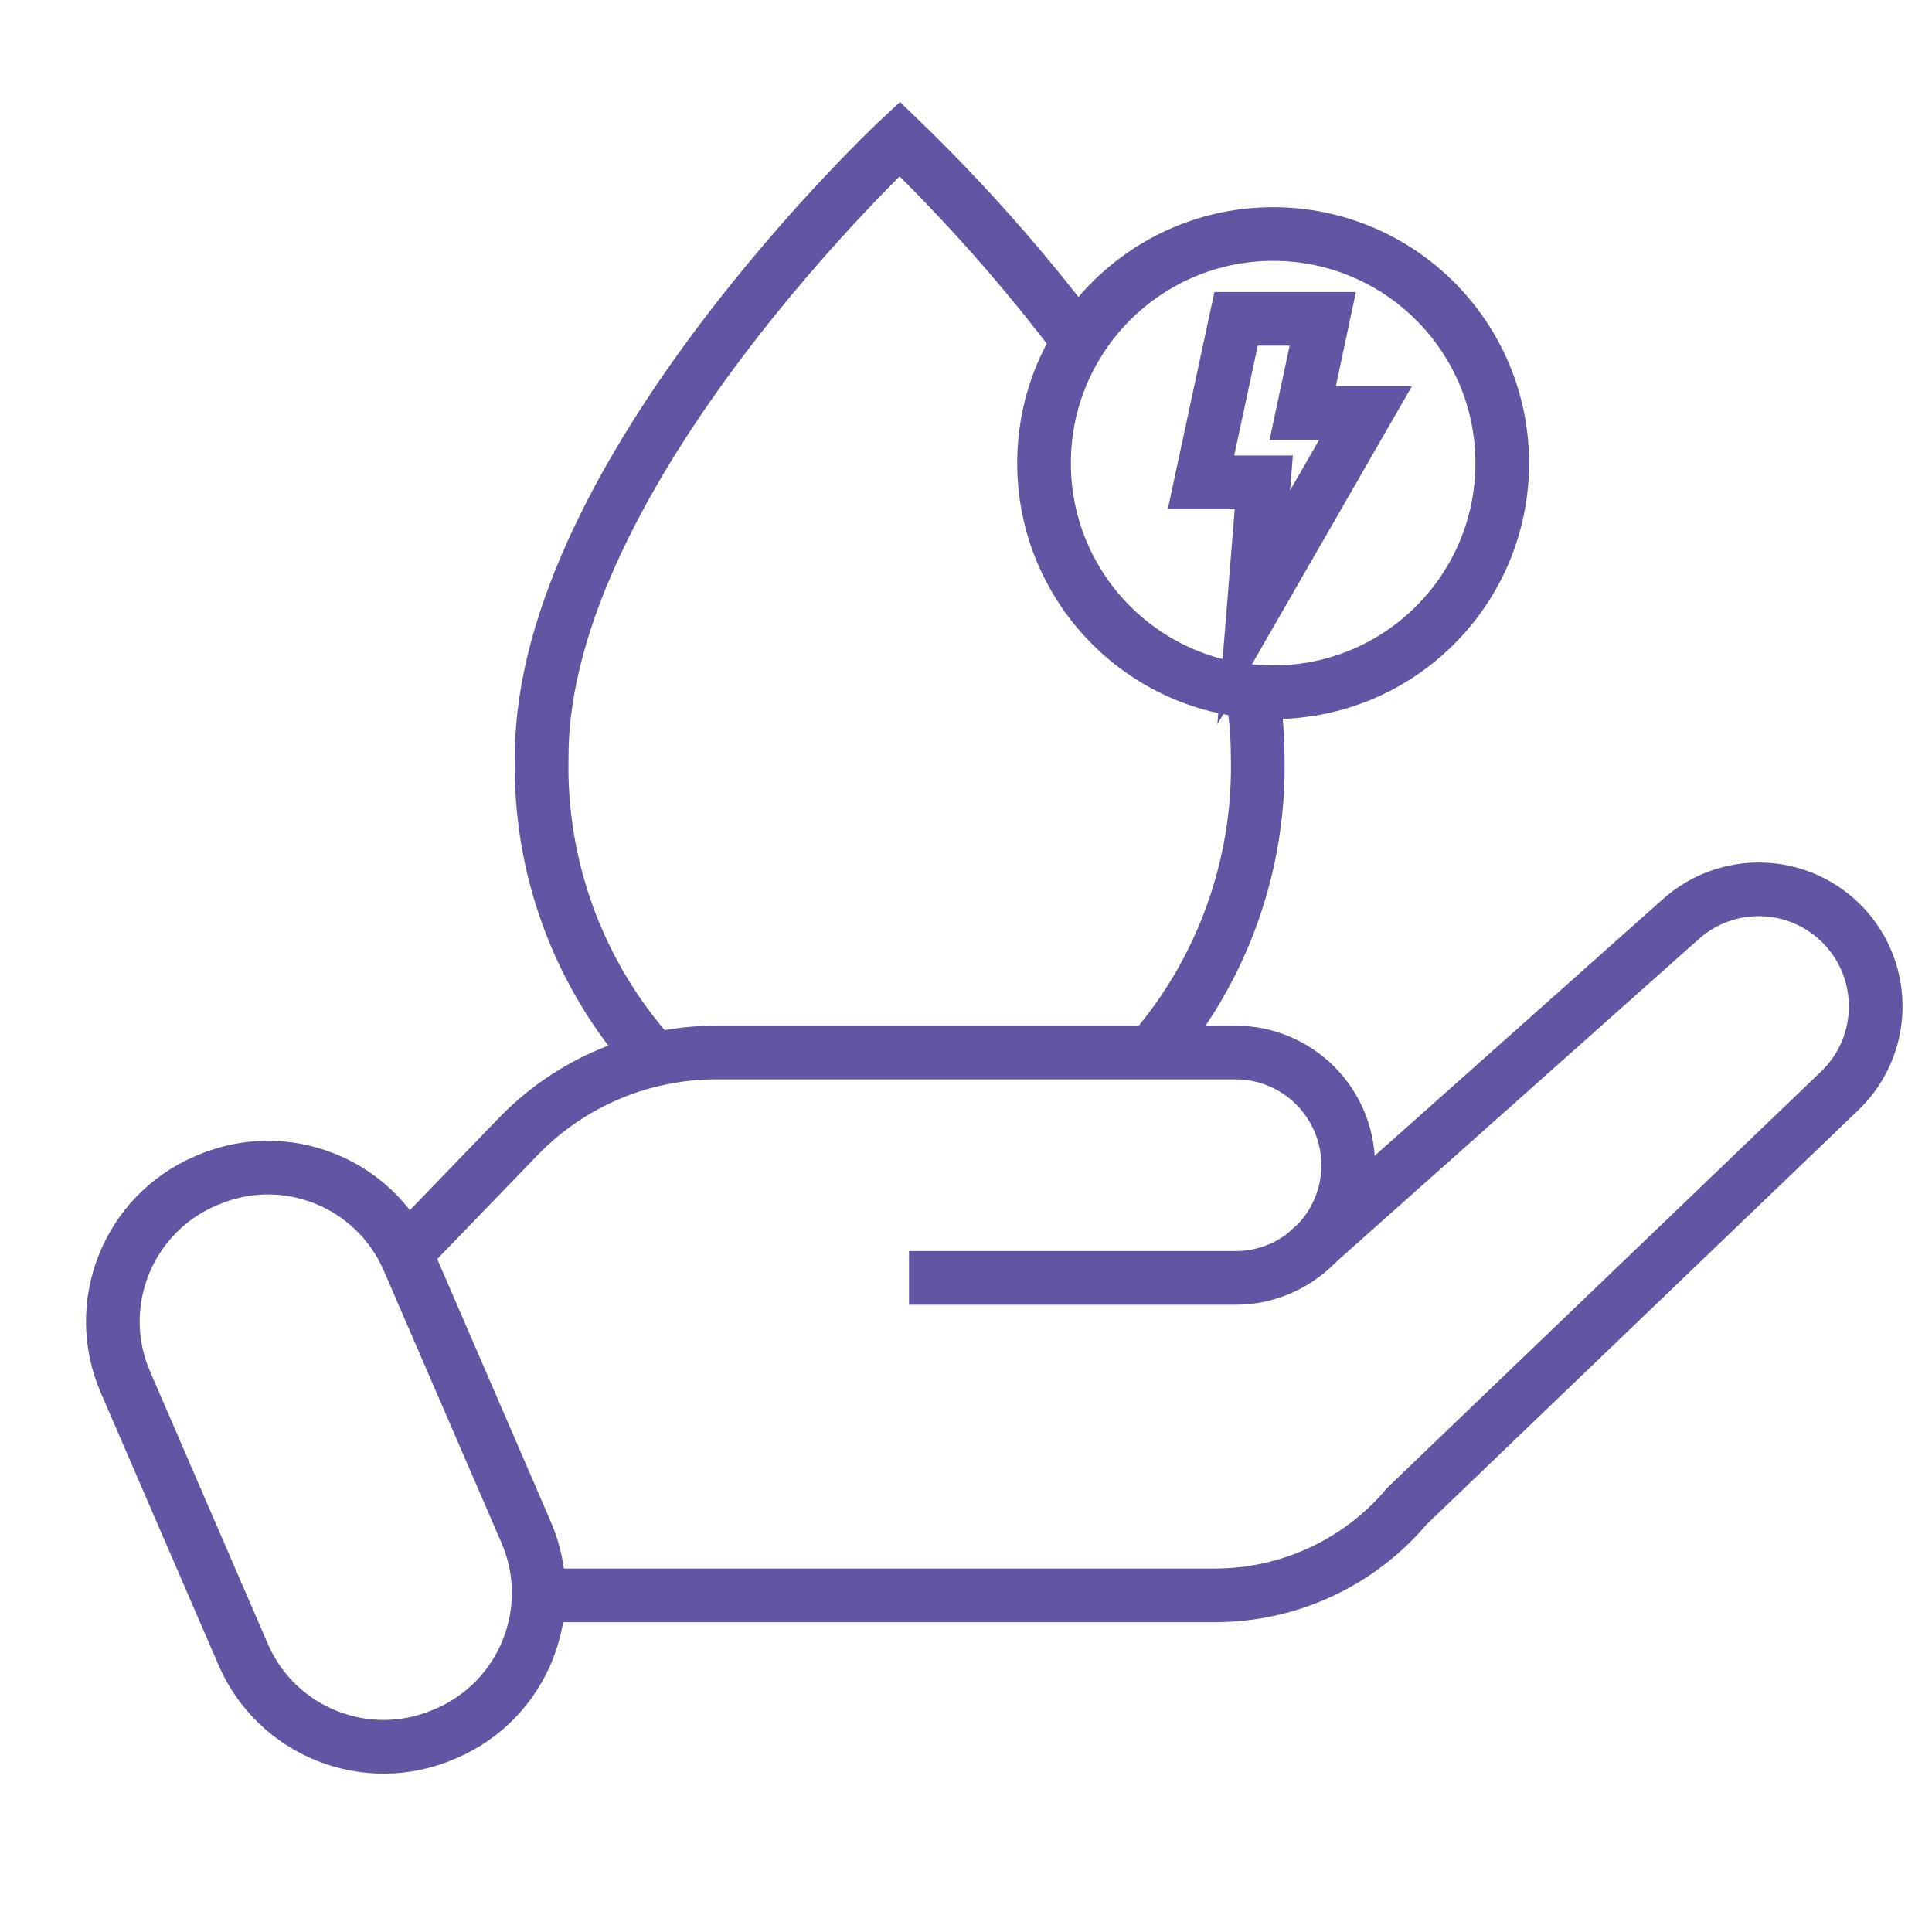
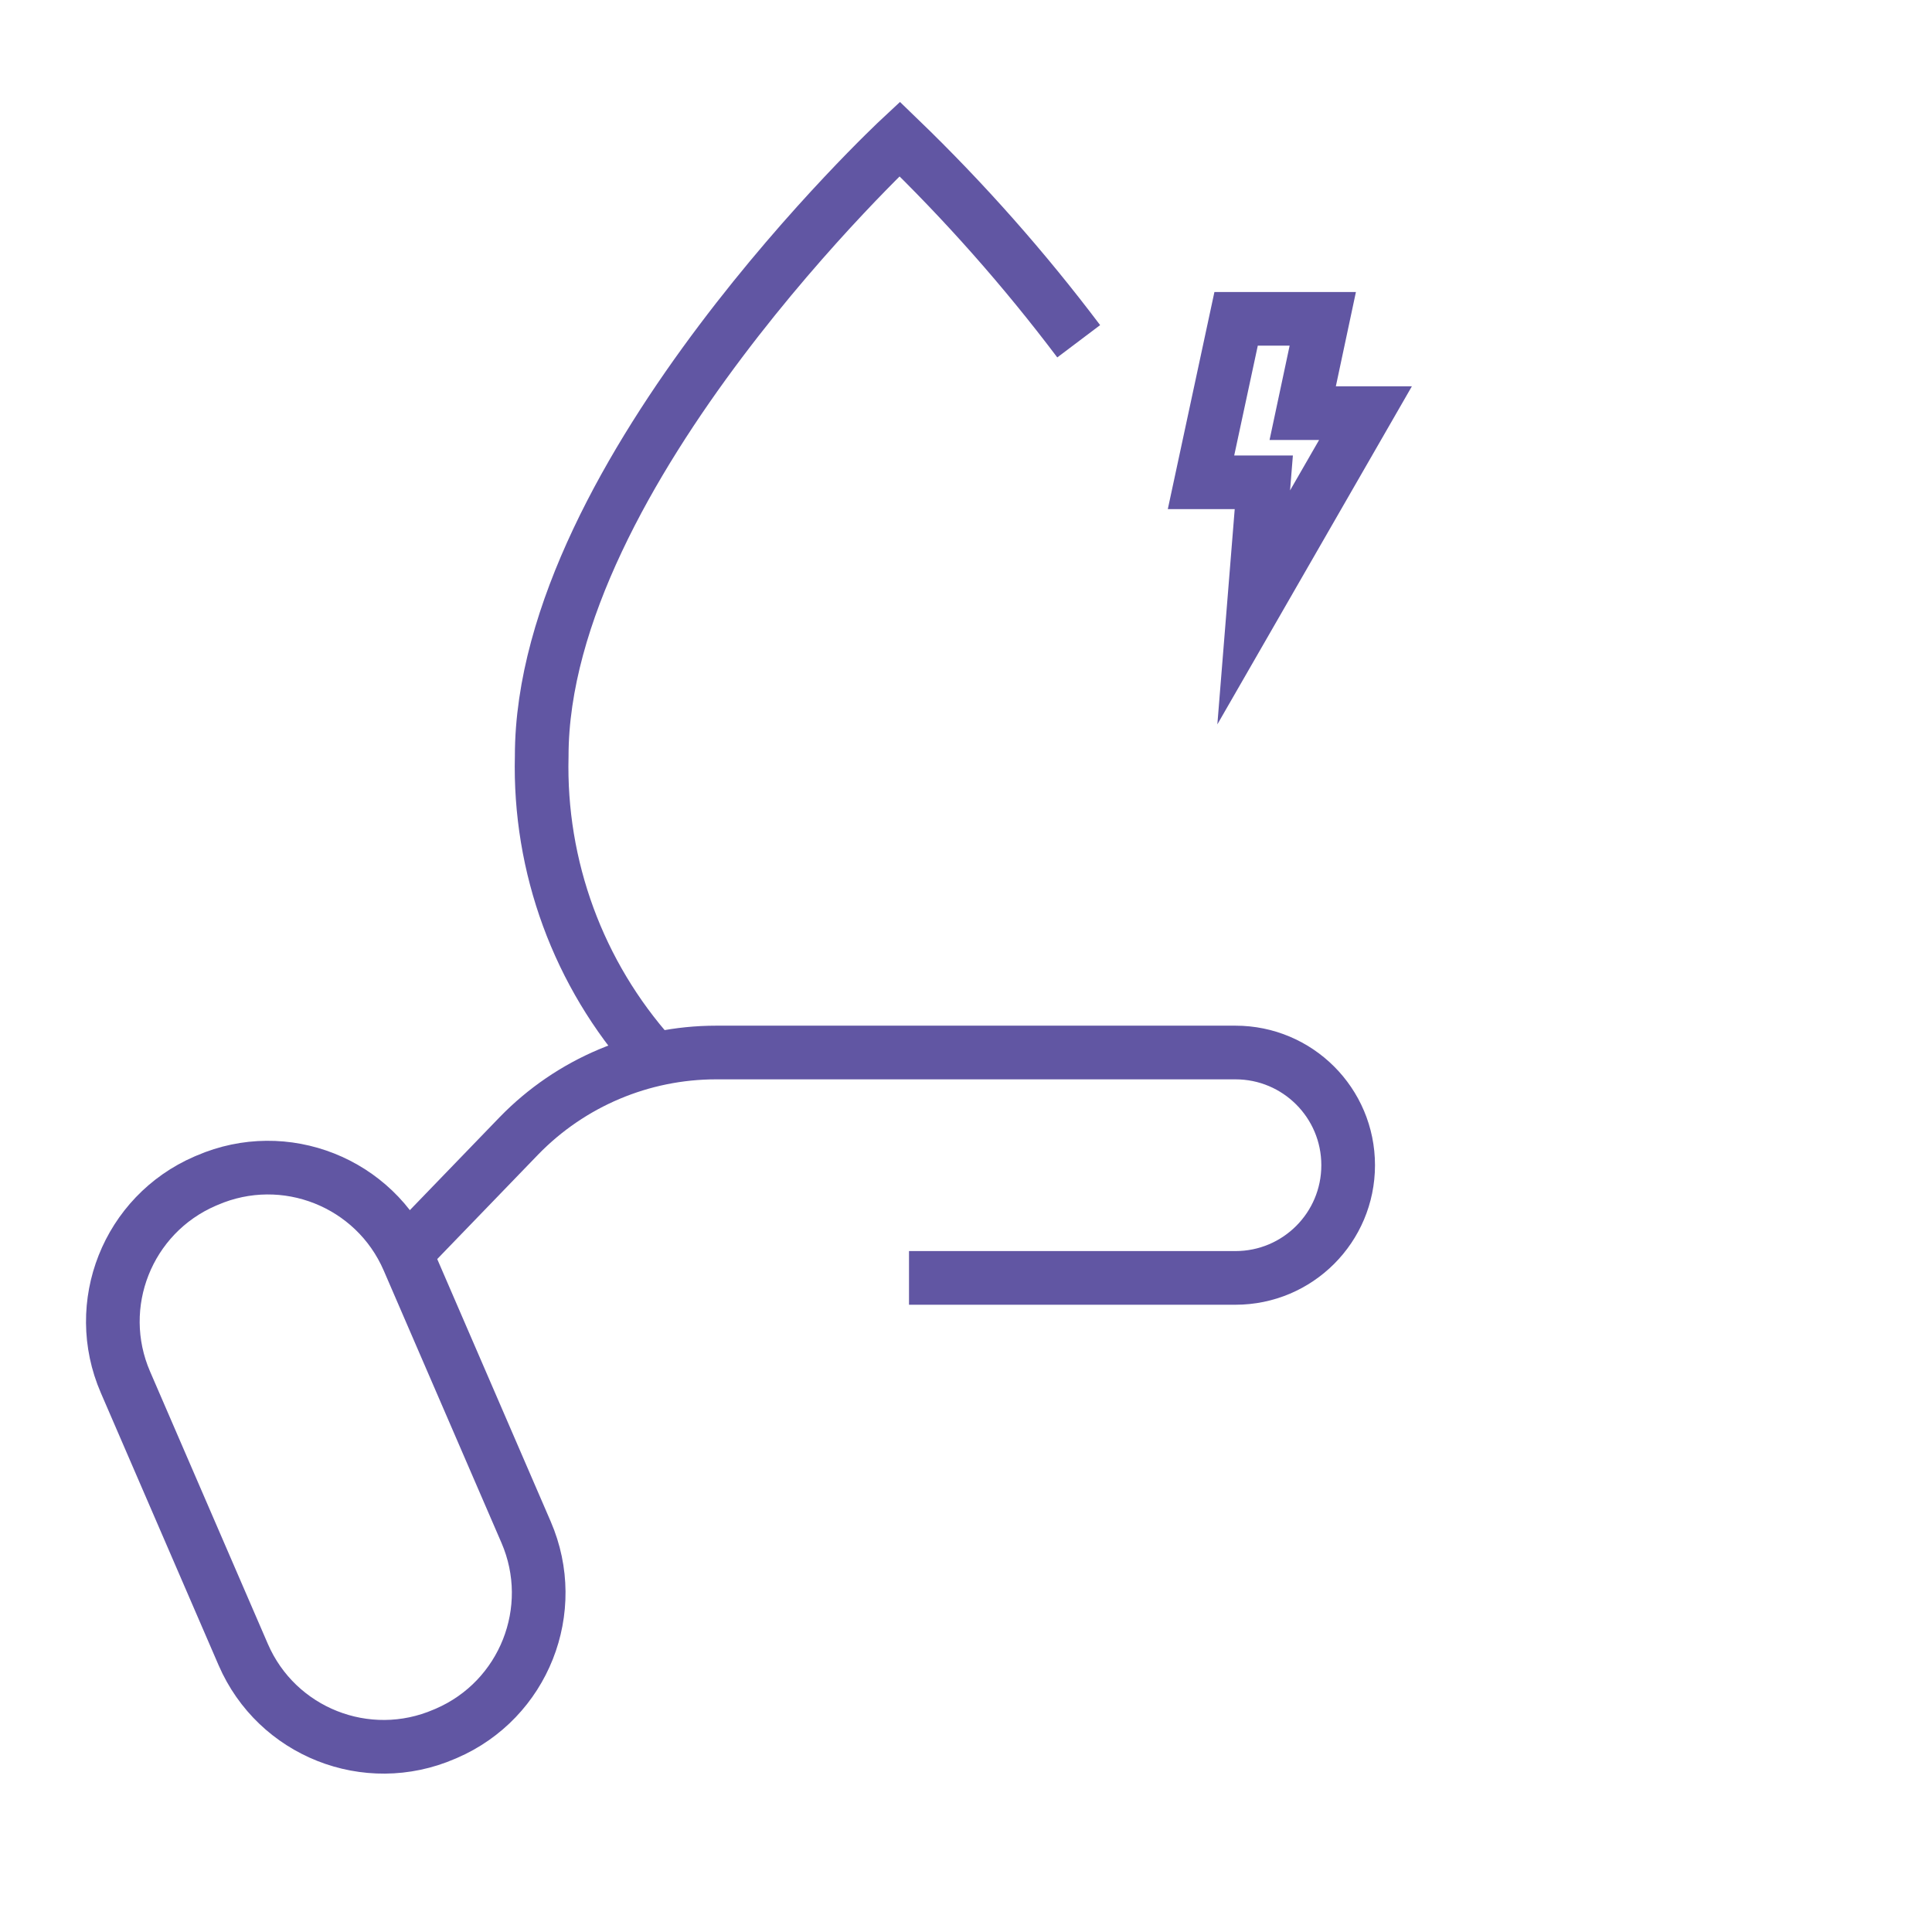
<svg xmlns="http://www.w3.org/2000/svg" version="1.1" id="圖層_1" x="0px" y="0px" width="36px" height="36px" viewBox="-0.549 -1.9 36 36" enable-background="new -0.549 -1.9 36 36" xml:space="preserve">
  <g id="水處理" transform="translate(-1014.644 -1957.164)">
    <path id="Path_88" fill="none" stroke="#6156A3" stroke-miterlimit="10" d="M1026.247,1974.954c-1.374-1.537-2.11-3.54-2.058-5.601   c0-5.281,6.67-11.5,6.67-11.5c1.209,1.167,2.324,2.428,3.336,3.77" />
-     <path id="Path_89" fill="none" stroke="#6156A3" stroke-miterlimit="10" d="M1037.424,1968.153c0.07,0.396,0.105,0.798,0.106,1.2   c0.049,2.008-0.646,3.964-1.954,5.489" />
-     <path id="Path_90" fill="none" stroke="#6156A3" stroke-miterlimit="10" d="M1021.65,1978.618l2.118-2.193   c0.964-0.99,2.288-1.549,3.671-1.549h9.677c1.16,0,2.1,0.939,2.1,2.1l0,0c0,1.16-0.939,2.1-2.1,2.1h-6.083" />
-     <path id="Path_91" fill="none" stroke="#6156A3" stroke-miterlimit="10" d="M1024.33,1984.991h12.409   c1.378-0.001,2.686-0.609,3.573-1.664l8.064-7.738c0.869-0.835,0.896-2.215,0.063-3.084c-0.017-0.018-0.034-0.035-0.051-0.051l0,0   c-0.82-0.798-2.116-0.827-2.971-0.066l-7.019,6.25" />
+     <path id="Path_90" fill="none" stroke="#6156A3" stroke-miterlimit="10" d="M1021.65,1978.618l2.118-2.193   c0.964-0.99,2.288-1.549,3.671-1.549h9.677c1.16,0,2.1,0.939,2.1,2.1c0,1.16-0.939,2.1-2.1,2.1h-6.083" />
    <path id="Rectangle_28" fill="none" stroke="#6156A3" stroke-miterlimit="10" d="M1017.918,1977.272l0.038-0.016   c1.445-0.625,3.123,0.039,3.748,1.484l2.194,5.074c0.625,1.445-0.04,3.123-1.485,3.748l-0.038,0.016   c-1.445,0.625-3.123-0.039-3.748-1.484l-2.194-5.074C1015.807,1979.575,1016.472,1977.897,1017.918,1977.272z" />
-     <circle id="Ellipse_9" fill="none" stroke="#6156A3" stroke-miterlimit="10" cx="1037.818" cy="1963.894" r="4.269" />
    <path id="Path_92" fill="none" stroke="#6156A3" stroke-miterlimit="10" d="M1037.128,1961.205h1.615l-0.374,1.757h1.17   l-2.083,3.62l0.188-2.331h-1.17L1037.128,1961.205z" />
  </g>
</svg>